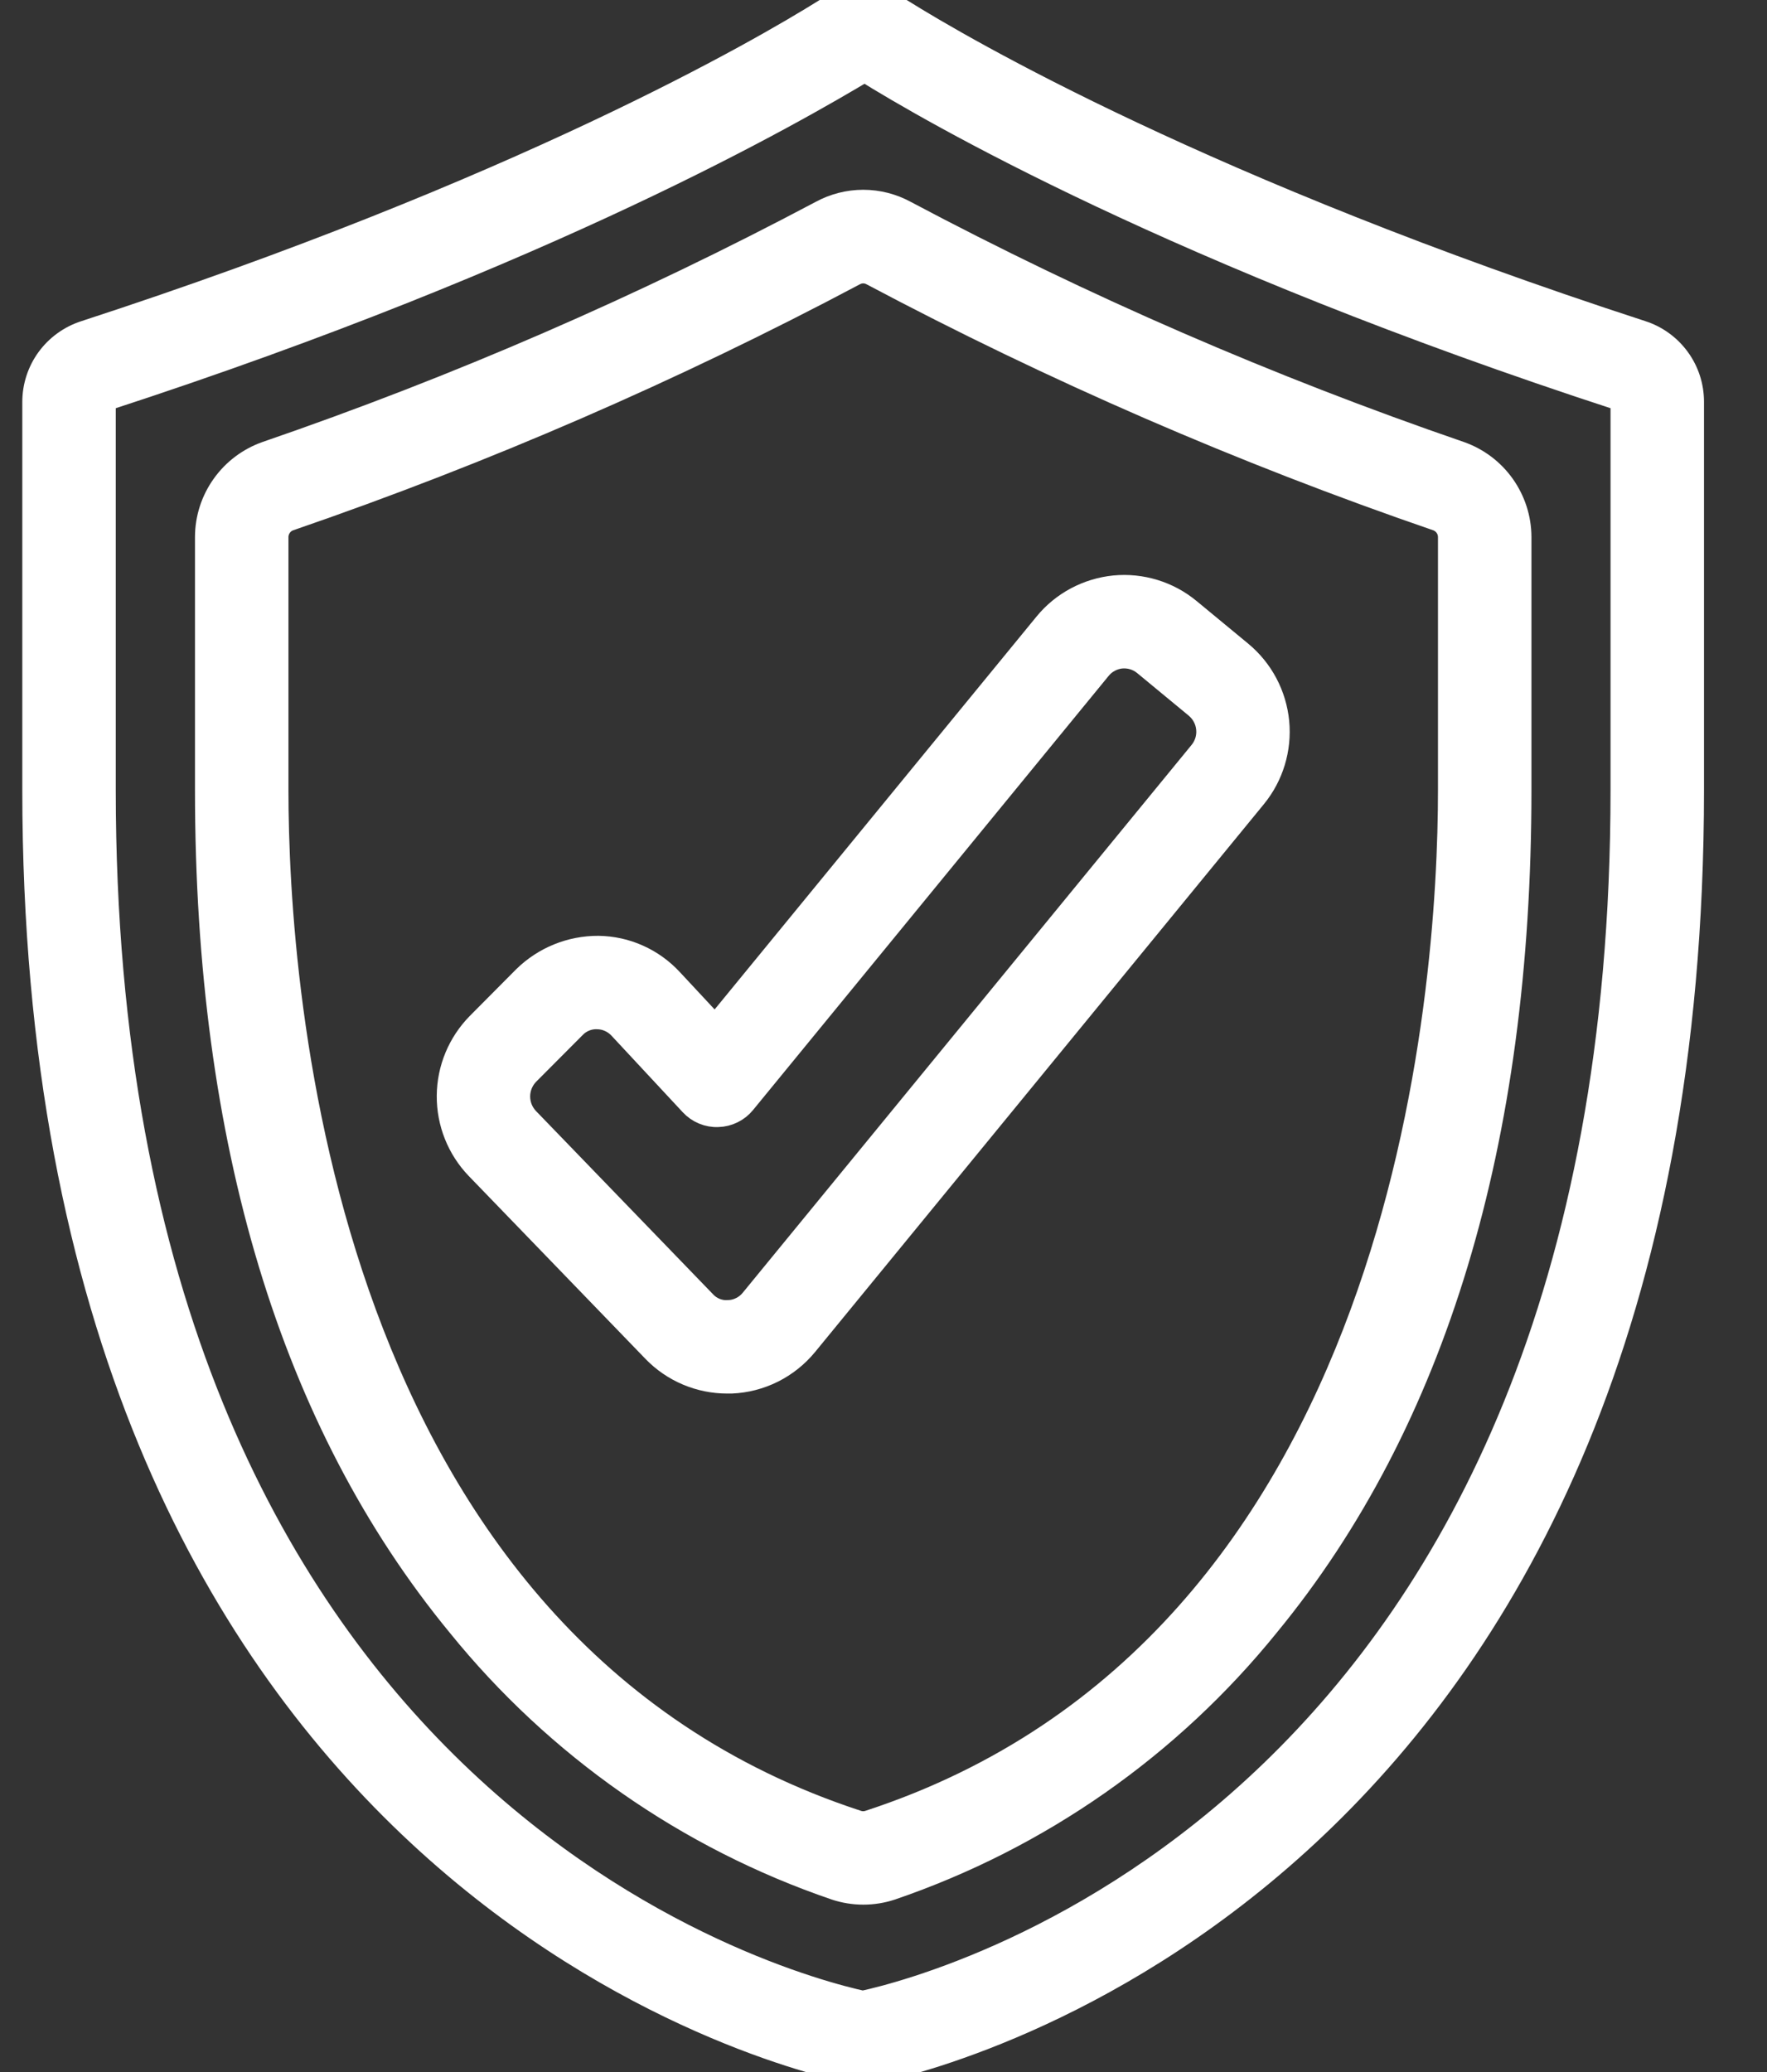
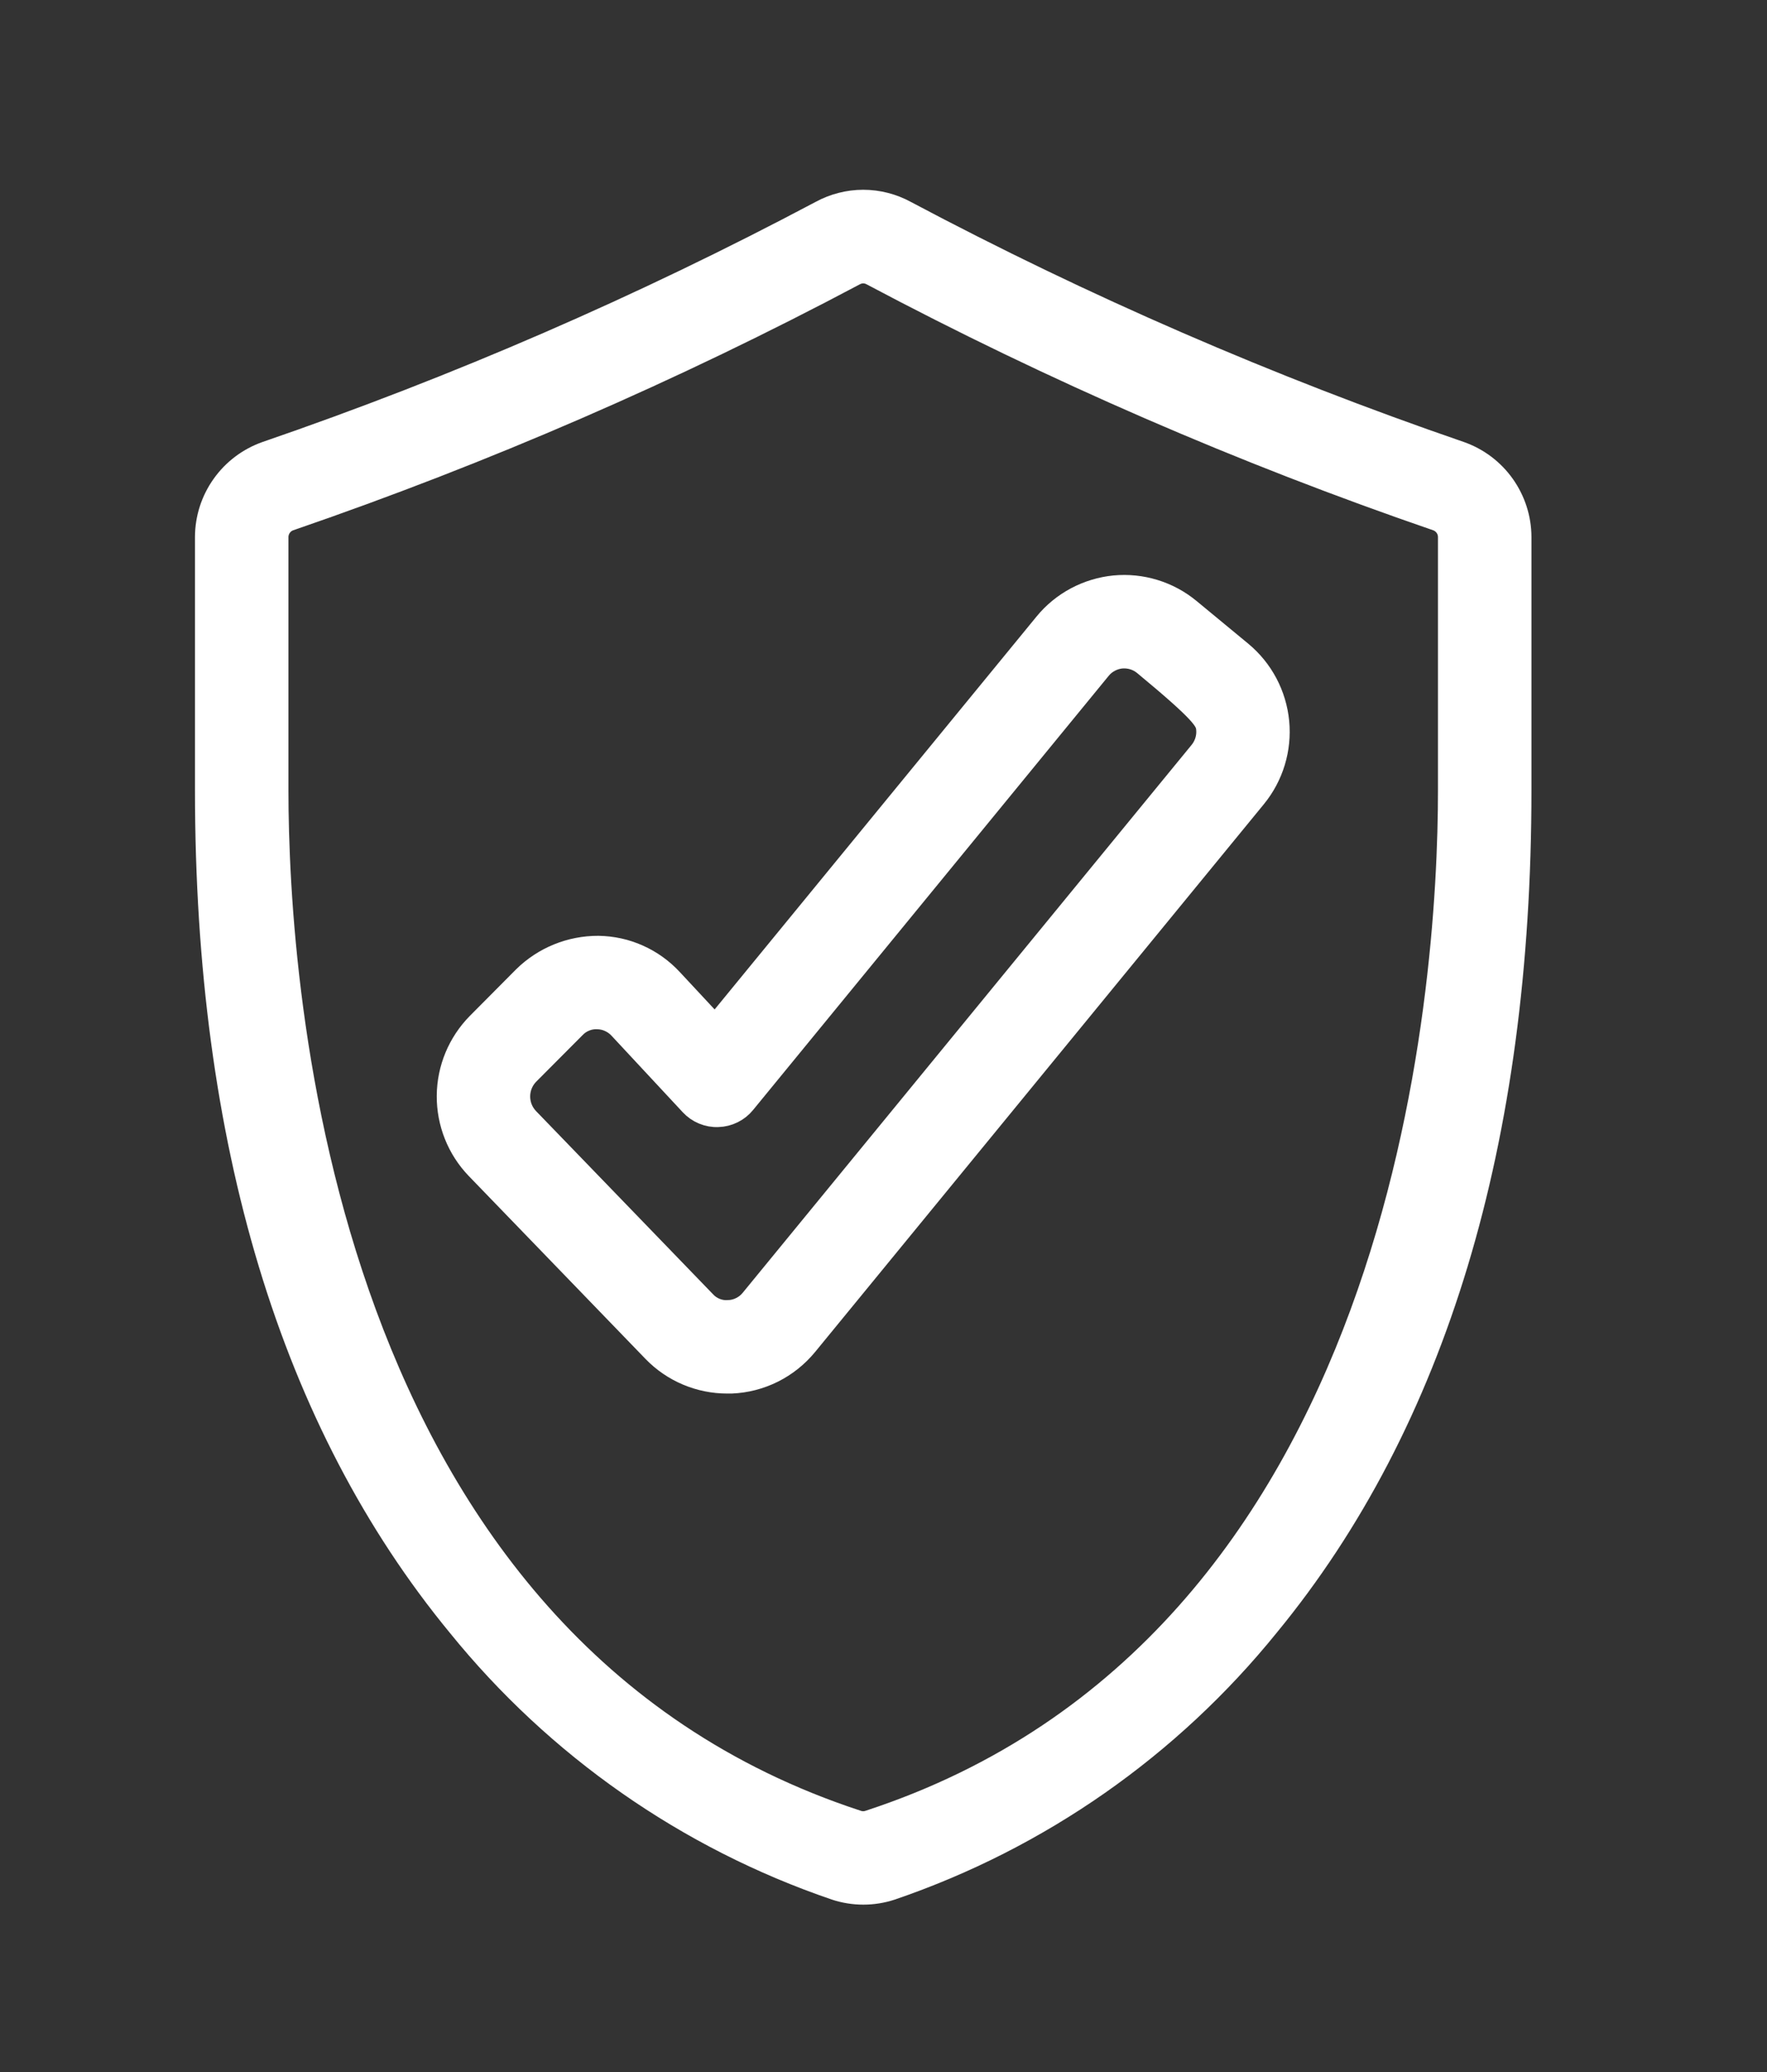
<svg xmlns="http://www.w3.org/2000/svg" fill="none" viewBox="0 0 29 34" height="34" width="29">
  <rect x="0" y="0" width="29" height="34" fill="#333333" stroke="none" />
  <g clip-path="url(#clip0_1_672)">
-     <path stroke-width="0.4" stroke="white" fill="white" d="M13.92 33.973C14.001 33.991 14.084 34 14.166 34C14.25 34 14.333 33.991 14.415 33.974C15.781 33.676 27.766 30.558 27.766 12.967V6.593C27.766 6.341 27.687 6.096 27.538 5.892C27.39 5.689 27.181 5.537 26.942 5.46C19.79 3.133 15.832 0.83 14.79 0.179C14.603 0.062 14.387 0 14.166 0C13.946 0 13.73 0.062 13.543 0.179C12.501 0.83 8.543 3.133 1.391 5.462C1.152 5.54 0.943 5.691 0.794 5.895C0.646 6.098 0.566 6.344 0.566 6.596V12.967C0.566 30.558 12.552 33.676 13.92 33.973ZM1.7 6.593C1.701 6.581 1.705 6.57 1.713 6.56C1.72 6.551 1.73 6.544 1.742 6.54C9.015 4.171 13.075 1.808 14.19 1.141C15.26 1.808 19.317 4.171 26.591 6.54C26.602 6.544 26.612 6.551 26.62 6.561C26.627 6.57 26.631 6.581 26.632 6.593V12.967C26.633 29.67 15.448 32.588 14.16 32.867C12.884 32.588 1.7 29.67 1.7 12.967V6.593Z" />
    <path stroke-width="0.4" stroke="white" fill="white" d="M13.714 30.98C14.009 31.078 14.329 31.078 14.624 30.98C17.049 30.152 19.19 28.655 20.801 26.662C23.543 23.328 24.934 18.72 24.934 12.967V8.81C24.933 8.51 24.838 8.217 24.664 7.972C24.49 7.727 24.244 7.542 23.96 7.442C20.827 6.365 17.782 5.044 14.855 3.49C14.645 3.375 14.408 3.314 14.167 3.314C13.927 3.314 13.69 3.375 13.479 3.49C10.552 5.043 7.507 6.365 4.373 7.442C4.09 7.542 3.844 7.727 3.67 7.972C3.495 8.217 3.401 8.51 3.4 8.81V12.967C3.4 18.722 4.792 23.332 7.537 26.666C9.149 28.657 11.29 30.153 13.714 30.98ZM4.534 8.81C4.535 8.744 4.556 8.68 4.595 8.626C4.634 8.572 4.688 8.532 4.751 8.511C7.941 7.414 11.041 6.069 14.021 4.487C14.066 4.463 14.116 4.45 14.167 4.45C14.218 4.45 14.268 4.463 14.313 4.487C17.293 6.069 20.392 7.414 23.583 8.511C23.645 8.532 23.7 8.572 23.739 8.626C23.778 8.679 23.799 8.743 23.8 8.81V12.967C23.8 16.207 23.113 27.01 14.269 29.903C14.203 29.926 14.13 29.926 14.064 29.903C5.221 27.01 4.534 16.207 4.534 12.967V8.81Z" />
-     <path stroke-width="0.4" stroke="white" fill="white" d="M11.935 22.667H12.004C12.238 22.657 12.468 22.598 12.678 22.493C12.888 22.388 13.073 22.24 13.222 22.059L20.588 13.069C20.868 12.727 21.001 12.288 20.959 11.848C20.916 11.407 20.702 11.002 20.362 10.719L19.512 10.017C19.343 9.877 19.148 9.772 18.939 9.708C18.73 9.644 18.51 9.621 18.292 9.642C18.074 9.664 17.862 9.728 17.669 9.831C17.476 9.934 17.305 10.074 17.166 10.244L11.738 16.868L11.01 16.086C10.858 15.922 10.674 15.79 10.47 15.699C10.265 15.607 10.044 15.559 9.82 15.556C9.369 15.554 8.935 15.73 8.613 16.046L7.852 16.812C7.545 17.124 7.371 17.543 7.368 17.981C7.365 18.418 7.532 18.84 7.835 19.156L10.738 22.16C10.893 22.32 11.079 22.448 11.285 22.535C11.491 22.622 11.712 22.667 11.935 22.667ZM8.657 17.61L9.419 16.845C9.468 16.793 9.528 16.753 9.594 16.726C9.661 16.698 9.732 16.686 9.804 16.689C9.875 16.69 9.945 16.705 10.01 16.735C10.075 16.764 10.134 16.806 10.182 16.858L11.352 18.115C11.407 18.174 11.474 18.221 11.549 18.252C11.624 18.283 11.704 18.298 11.785 18.294C11.866 18.292 11.945 18.272 12.018 18.236C12.09 18.201 12.154 18.15 12.205 18.087L18.042 10.962C18.086 10.908 18.14 10.864 18.202 10.831C18.263 10.798 18.331 10.777 18.4 10.77C18.47 10.764 18.54 10.771 18.606 10.791C18.673 10.811 18.735 10.845 18.789 10.889L19.639 11.591C19.748 11.683 19.818 11.813 19.831 11.956C19.845 12.098 19.802 12.239 19.711 12.35L12.345 21.339C12.298 21.397 12.239 21.445 12.172 21.478C12.105 21.512 12.032 21.531 11.957 21.533C11.882 21.539 11.807 21.527 11.737 21.499C11.667 21.471 11.605 21.428 11.554 21.372L8.652 18.369C8.554 18.266 8.5 18.13 8.501 17.988C8.502 17.847 8.558 17.711 8.657 17.61Z" />
+     <path stroke-width="0.4" stroke="white" fill="white" d="M11.935 22.667H12.004C12.238 22.657 12.468 22.598 12.678 22.493C12.888 22.388 13.073 22.24 13.222 22.059L20.588 13.069C20.868 12.727 21.001 12.288 20.959 11.848C20.916 11.407 20.702 11.002 20.362 10.719L19.512 10.017C19.343 9.877 19.148 9.772 18.939 9.708C18.73 9.644 18.51 9.621 18.292 9.642C18.074 9.664 17.862 9.728 17.669 9.831C17.476 9.934 17.305 10.074 17.166 10.244L11.738 16.868L11.01 16.086C10.858 15.922 10.674 15.79 10.47 15.699C10.265 15.607 10.044 15.559 9.82 15.556C9.369 15.554 8.935 15.73 8.613 16.046L7.852 16.812C7.545 17.124 7.371 17.543 7.368 17.981C7.365 18.418 7.532 18.84 7.835 19.156L10.738 22.16C10.893 22.32 11.079 22.448 11.285 22.535C11.491 22.622 11.712 22.667 11.935 22.667ZM8.657 17.61L9.419 16.845C9.468 16.793 9.528 16.753 9.594 16.726C9.661 16.698 9.732 16.686 9.804 16.689C9.875 16.69 9.945 16.705 10.01 16.735C10.075 16.764 10.134 16.806 10.182 16.858L11.352 18.115C11.407 18.174 11.474 18.221 11.549 18.252C11.624 18.283 11.704 18.298 11.785 18.294C11.866 18.292 11.945 18.272 12.018 18.236C12.09 18.201 12.154 18.15 12.205 18.087L18.042 10.962C18.086 10.908 18.14 10.864 18.202 10.831C18.263 10.798 18.331 10.777 18.4 10.77C18.47 10.764 18.54 10.771 18.606 10.791C18.673 10.811 18.735 10.845 18.789 10.889C19.748 11.683 19.818 11.813 19.831 11.956C19.845 12.098 19.802 12.239 19.711 12.35L12.345 21.339C12.298 21.397 12.239 21.445 12.172 21.478C12.105 21.512 12.032 21.531 11.957 21.533C11.882 21.539 11.807 21.527 11.737 21.499C11.667 21.471 11.605 21.428 11.554 21.372L8.652 18.369C8.554 18.266 8.5 18.13 8.501 17.988C8.502 17.847 8.558 17.711 8.657 17.61Z" />
  </g>
  <defs>
    <clipPath id="clip0_1_672">
      <rect fill="white" height="34" width="28.333" />
    </clipPath>
  </defs>
</svg>